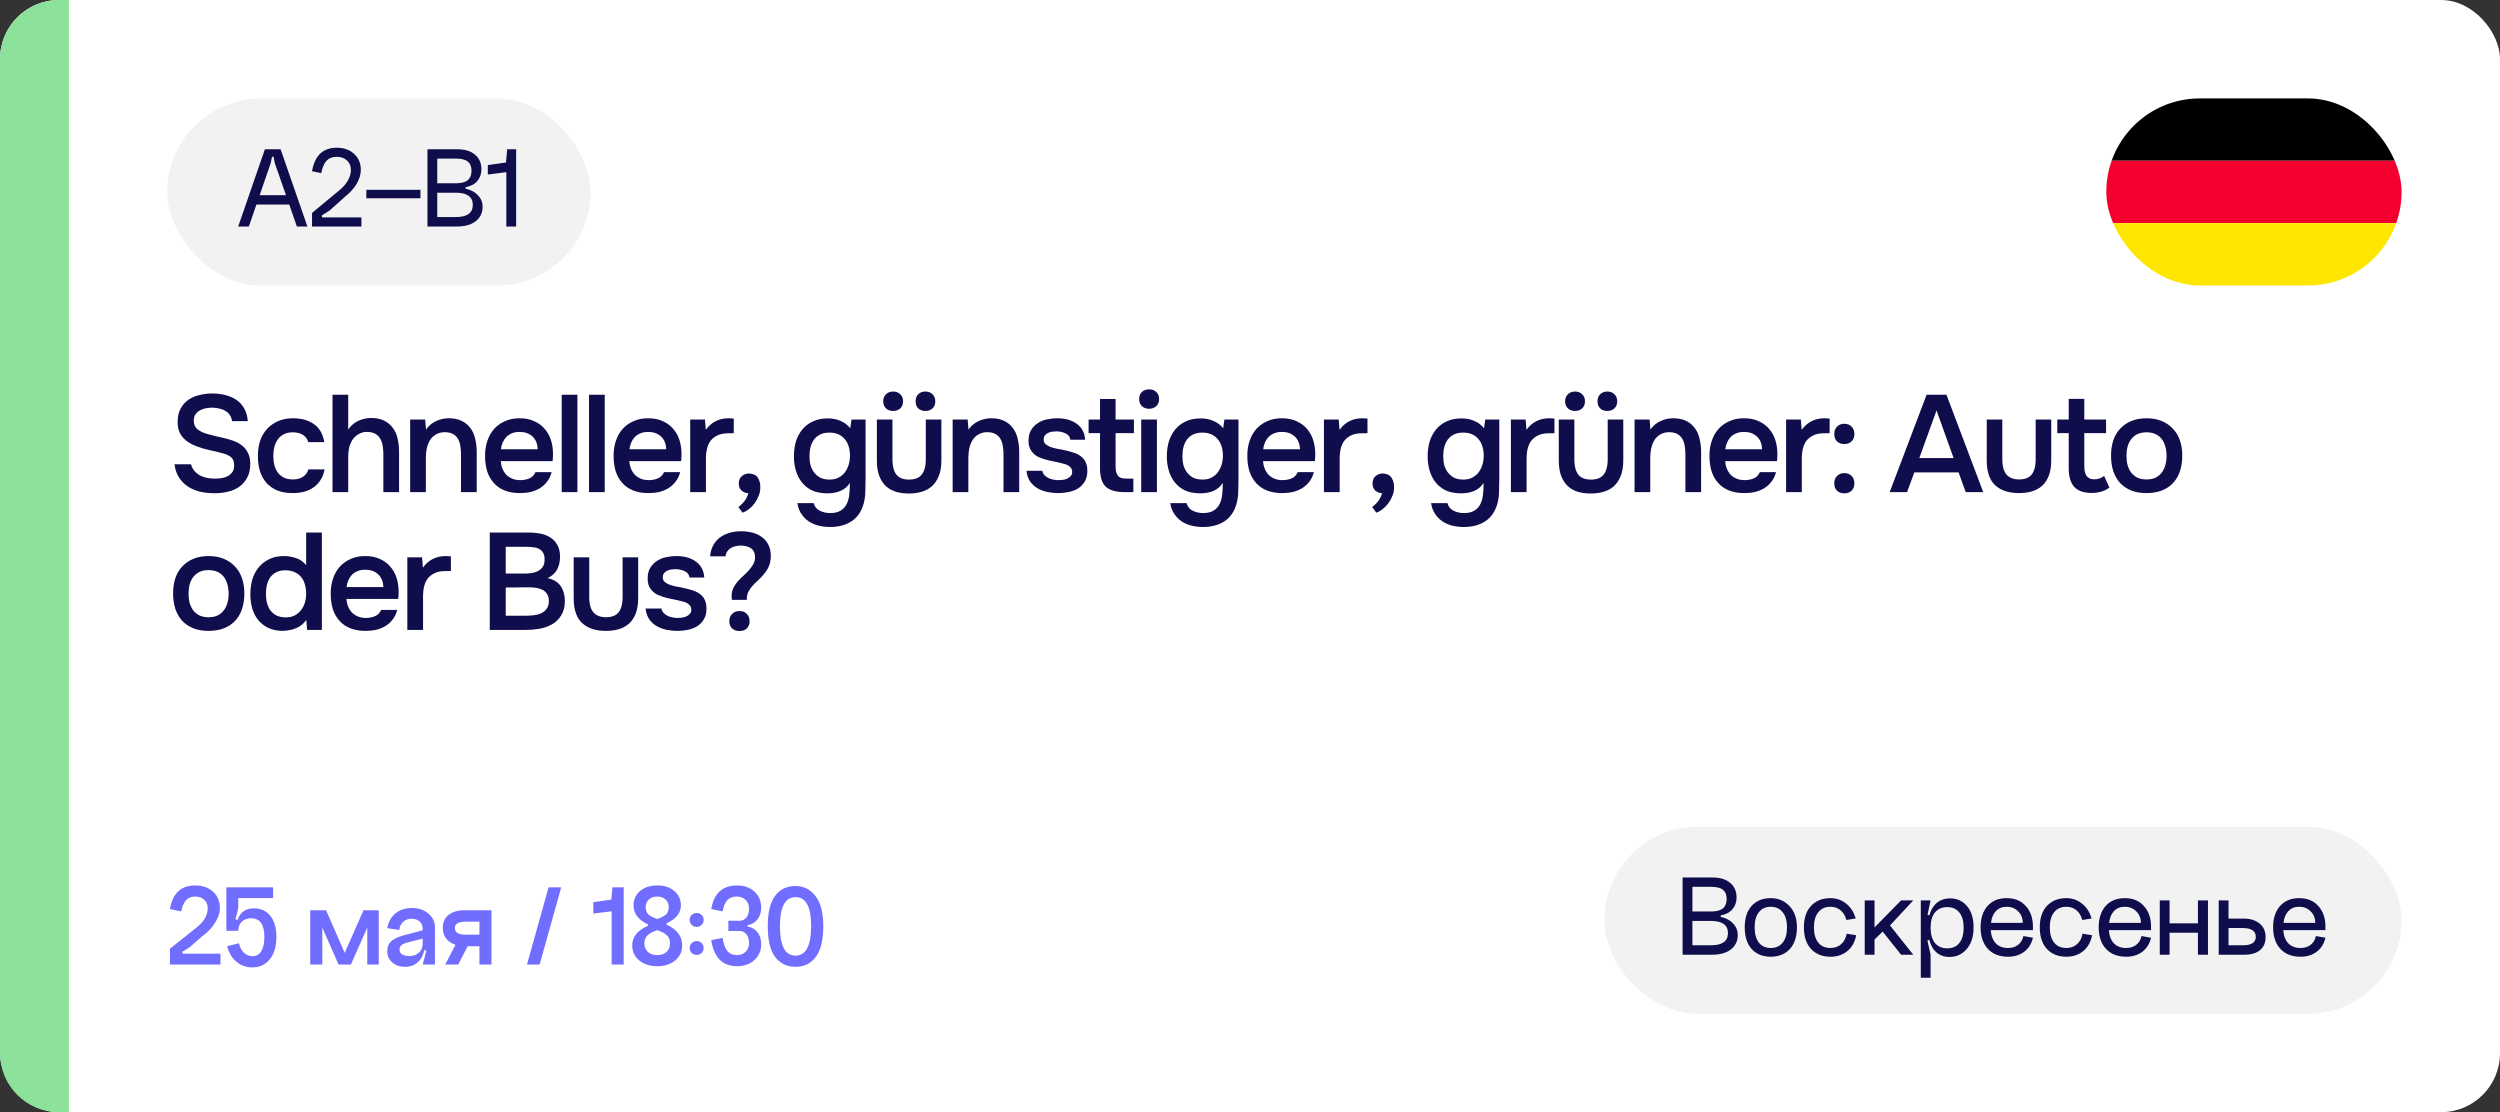
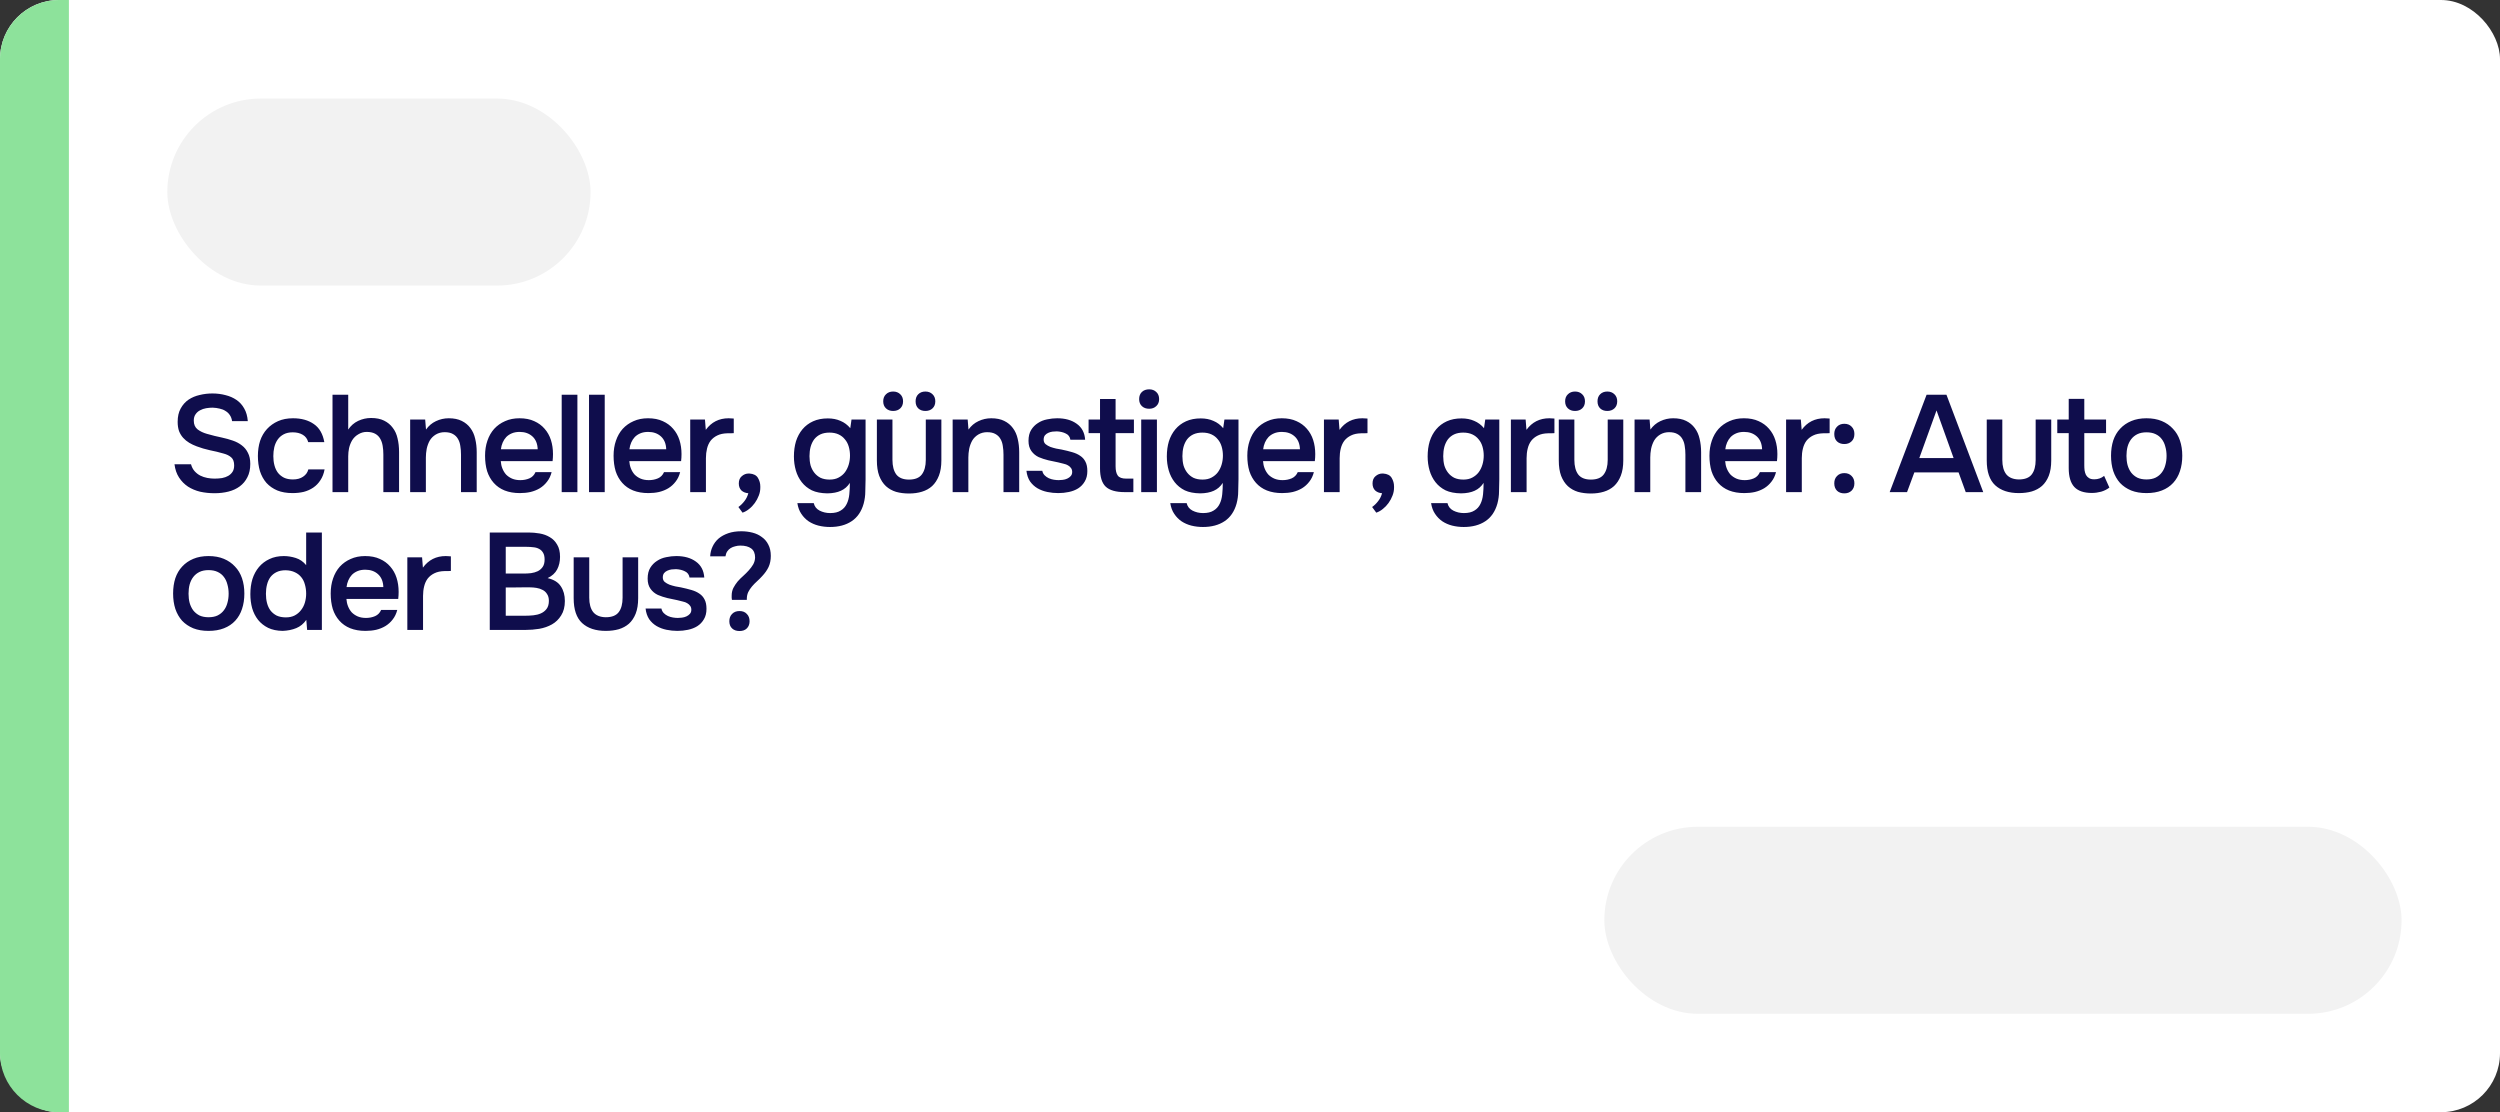
<svg xmlns="http://www.w3.org/2000/svg" width="254" height="113" viewBox="0 0 254 113" fill="none">
  <rect x="0" y="0" width="254" height="113" fill="#333333" stroke="none" />
  <rect width="254" height="113" rx="6" fill="white" />
  <path d="M0 6C0 2.686 2.686 0 6 0H7V113H6C2.686 113 0 110.314 0 107V6Z" fill="#8DE29B" />
  <path d="M21.606 41.418C21.391 41.418 21.172 41.437 20.948 41.474C20.724 41.511 20.519 41.581 20.332 41.684C20.145 41.777 19.991 41.913 19.87 42.09C19.749 42.258 19.688 42.473 19.688 42.734C19.688 43.126 19.819 43.425 20.08 43.63C20.341 43.826 20.654 43.975 21.018 44.078C21.279 44.153 21.541 44.223 21.802 44.288C22.073 44.353 22.32 44.409 22.544 44.456C22.936 44.54 23.305 44.643 23.65 44.764C24.005 44.885 24.313 45.049 24.574 45.254C24.835 45.45 25.041 45.702 25.19 46.01C25.349 46.309 25.428 46.682 25.428 47.13C25.428 47.662 25.33 48.115 25.134 48.488C24.947 48.861 24.691 49.169 24.364 49.412C24.037 49.655 23.655 49.832 23.216 49.944C22.777 50.056 22.306 50.112 21.802 50.112C21.289 50.112 20.799 50.061 20.332 49.958C19.875 49.846 19.464 49.673 19.1 49.44C18.736 49.197 18.433 48.889 18.19 48.516C17.947 48.143 17.793 47.695 17.728 47.172H19.408C19.483 47.452 19.604 47.685 19.772 47.872C19.94 48.059 20.131 48.208 20.346 48.32C20.57 48.432 20.808 48.511 21.06 48.558C21.312 48.605 21.559 48.628 21.802 48.628C22.063 48.628 22.315 48.609 22.558 48.572C22.801 48.525 23.011 48.451 23.188 48.348C23.365 48.245 23.51 48.11 23.622 47.942C23.734 47.774 23.79 47.555 23.79 47.284C23.79 46.911 23.692 46.64 23.496 46.472C23.3 46.295 23.039 46.164 22.712 46.08C22.264 45.949 21.802 45.837 21.326 45.744C20.859 45.641 20.416 45.511 19.996 45.352C19.716 45.249 19.459 45.128 19.226 44.988C18.993 44.848 18.787 44.68 18.61 44.484C18.433 44.288 18.293 44.059 18.19 43.798C18.097 43.527 18.05 43.215 18.05 42.86C18.05 42.319 18.153 41.866 18.358 41.502C18.563 41.129 18.829 40.83 19.156 40.606C19.492 40.382 19.87 40.223 20.29 40.13C20.71 40.027 21.139 39.976 21.578 39.976C22.045 39.976 22.488 40.032 22.908 40.144C23.328 40.247 23.701 40.41 24.028 40.634C24.355 40.858 24.616 41.147 24.812 41.502C25.017 41.857 25.139 42.286 25.176 42.79H23.58C23.543 42.538 23.463 42.328 23.342 42.16C23.23 41.992 23.085 41.857 22.908 41.754C22.74 41.642 22.544 41.563 22.32 41.516C22.096 41.46 21.858 41.427 21.606 41.418ZM29.73 50.098C29.133 50.098 28.614 50.009 28.176 49.832C27.737 49.645 27.369 49.389 27.07 49.062C26.78 48.726 26.561 48.329 26.412 47.872C26.272 47.405 26.202 46.892 26.202 46.332C26.202 45.772 26.276 45.259 26.426 44.792C26.584 44.325 26.818 43.924 27.126 43.588C27.434 43.252 27.807 42.986 28.246 42.79C28.684 42.594 29.193 42.496 29.772 42.496C30.621 42.496 31.326 42.692 31.886 43.084C32.446 43.467 32.8 44.078 32.95 44.918H31.312C31.228 44.591 31.046 44.344 30.766 44.176C30.486 44.008 30.145 43.924 29.744 43.924C29.389 43.924 29.086 43.989 28.834 44.12C28.582 44.251 28.377 44.428 28.218 44.652C28.059 44.876 27.942 45.137 27.868 45.436C27.802 45.725 27.77 46.029 27.77 46.346C27.77 46.673 27.807 46.981 27.882 47.27C27.956 47.559 28.073 47.811 28.232 48.026C28.39 48.231 28.596 48.399 28.848 48.53C29.1 48.651 29.403 48.712 29.758 48.712C30.178 48.712 30.523 48.619 30.794 48.432C31.074 48.245 31.251 47.998 31.326 47.69H32.978C32.903 48.11 32.763 48.474 32.558 48.782C32.362 49.09 32.119 49.342 31.83 49.538C31.541 49.734 31.218 49.879 30.864 49.972C30.509 50.056 30.131 50.098 29.73 50.098ZM33.783 50V40.102H35.379V43.644C35.641 43.252 35.977 42.958 36.387 42.762C36.807 42.566 37.246 42.468 37.703 42.468C38.226 42.468 38.664 42.557 39.019 42.734C39.383 42.911 39.677 43.154 39.901 43.462C40.135 43.761 40.298 44.12 40.391 44.54C40.494 44.96 40.545 45.422 40.545 45.926V50H38.949V46.178C38.949 45.861 38.926 45.567 38.879 45.296C38.833 45.016 38.748 44.773 38.627 44.568C38.506 44.353 38.333 44.185 38.109 44.064C37.885 43.943 37.6 43.882 37.255 43.882C36.956 43.882 36.676 43.961 36.415 44.12C36.154 44.269 35.944 44.47 35.785 44.722C35.636 44.974 35.529 45.245 35.463 45.534C35.407 45.814 35.379 46.089 35.379 46.36V50H33.783ZM41.672 50V42.622H43.198L43.282 43.644C43.553 43.261 43.889 42.977 44.29 42.79C44.701 42.594 45.135 42.496 45.592 42.496C46.115 42.496 46.554 42.585 46.908 42.762C47.272 42.939 47.566 43.182 47.79 43.49C48.024 43.798 48.187 44.162 48.28 44.582C48.383 45.002 48.434 45.459 48.434 45.954V50H46.838V46.192C46.838 45.875 46.815 45.581 46.768 45.31C46.731 45.039 46.652 44.801 46.53 44.596C46.409 44.381 46.236 44.213 46.012 44.092C45.798 43.971 45.518 43.91 45.172 43.91C44.846 43.91 44.547 43.989 44.276 44.148C44.015 44.307 43.81 44.512 43.66 44.764C43.52 45.016 43.418 45.296 43.352 45.604C43.296 45.912 43.268 46.206 43.268 46.486V50H41.672ZM50.878 46.85C50.896 47.121 50.952 47.373 51.046 47.606C51.139 47.839 51.265 48.045 51.424 48.222C51.592 48.39 51.792 48.525 52.026 48.628C52.268 48.731 52.548 48.782 52.866 48.782C53.202 48.782 53.51 48.721 53.79 48.6C54.07 48.479 54.275 48.269 54.406 47.97H56.044C55.95 48.343 55.796 48.665 55.582 48.936C55.376 49.207 55.129 49.431 54.84 49.608C54.56 49.776 54.247 49.902 53.902 49.986C53.566 50.061 53.206 50.098 52.824 50.098C52.236 50.098 51.718 50.009 51.27 49.832C50.831 49.655 50.462 49.398 50.164 49.062C49.865 48.726 49.641 48.329 49.492 47.872C49.352 47.405 49.282 46.883 49.282 46.304C49.282 45.744 49.361 45.235 49.52 44.778C49.678 44.311 49.907 43.91 50.206 43.574C50.514 43.238 50.882 42.977 51.312 42.79C51.741 42.594 52.231 42.496 52.782 42.496C53.36 42.496 53.86 42.594 54.28 42.79C54.7 42.977 55.05 43.233 55.33 43.56C55.619 43.887 55.834 44.269 55.974 44.708C56.114 45.147 56.184 45.623 56.184 46.136C56.184 46.379 56.17 46.617 56.142 46.85H50.878ZM54.63 45.646C54.611 45.086 54.434 44.652 54.098 44.344C53.762 44.036 53.328 43.882 52.796 43.882C52.497 43.882 52.236 43.929 52.012 44.022C51.788 44.115 51.596 44.241 51.438 44.4C51.288 44.559 51.167 44.745 51.074 44.96C50.98 45.175 50.92 45.403 50.892 45.646H54.63ZM57.068 50V40.102H58.664V50H57.068ZM59.844 50V40.102H61.44V50H59.844ZM63.936 46.85C63.955 47.121 64.01 47.373 64.104 47.606C64.197 47.839 64.323 48.045 64.482 48.222C64.65 48.39 64.85 48.525 65.084 48.628C65.326 48.731 65.606 48.782 65.924 48.782C66.26 48.782 66.568 48.721 66.848 48.6C67.128 48.479 67.333 48.269 67.464 47.97H69.102C69.008 48.343 68.855 48.665 68.64 48.936C68.434 49.207 68.187 49.431 67.898 49.608C67.618 49.776 67.305 49.902 66.96 49.986C66.624 50.061 66.264 50.098 65.882 50.098C65.294 50.098 64.776 50.009 64.328 49.832C63.889 49.655 63.52 49.398 63.222 49.062C62.923 48.726 62.699 48.329 62.55 47.872C62.41 47.405 62.34 46.883 62.34 46.304C62.34 45.744 62.419 45.235 62.578 44.778C62.736 44.311 62.965 43.91 63.264 43.574C63.572 43.238 63.941 42.977 64.37 42.79C64.799 42.594 65.289 42.496 65.84 42.496C66.418 42.496 66.918 42.594 67.338 42.79C67.758 42.977 68.108 43.233 68.388 43.56C68.677 43.887 68.892 44.269 69.032 44.708C69.172 45.147 69.242 45.623 69.242 46.136C69.242 46.379 69.228 46.617 69.2 46.85H63.936ZM67.688 45.646C67.669 45.086 67.492 44.652 67.156 44.344C66.82 44.036 66.386 43.882 65.854 43.882C65.555 43.882 65.294 43.929 65.07 44.022C64.846 44.115 64.654 44.241 64.496 44.4C64.347 44.559 64.225 44.745 64.132 44.96C64.038 45.175 63.978 45.403 63.95 45.646H67.688ZM70.126 50V42.622H71.624L71.708 43.672C72.278 42.888 73.052 42.496 74.032 42.496C74.126 42.496 74.214 42.501 74.298 42.51C74.392 42.51 74.476 42.515 74.55 42.524V44.008C74.438 44.008 74.326 44.013 74.214 44.022C74.112 44.022 74.009 44.022 73.906 44.022C73.496 44.031 73.15 44.106 72.87 44.246C72.6 44.377 72.376 44.554 72.198 44.778C72.03 45.002 71.909 45.268 71.834 45.576C71.76 45.875 71.722 46.197 71.722 46.542V50H70.126ZM76.029 50.112C75.749 50.093 75.516 50 75.329 49.832C75.152 49.655 75.063 49.417 75.063 49.118C75.063 48.791 75.166 48.544 75.371 48.376C75.577 48.199 75.805 48.11 76.057 48.11C76.085 48.11 76.113 48.11 76.141 48.11C76.561 48.138 76.851 48.287 77.009 48.558C77.168 48.829 77.247 49.113 77.247 49.412C77.247 49.459 77.247 49.505 77.247 49.552C77.247 49.823 77.196 50.089 77.093 50.35C76.991 50.621 76.855 50.873 76.687 51.106C76.519 51.339 76.328 51.54 76.113 51.708C75.899 51.885 75.675 52.011 75.441 52.086L75.021 51.512C75.245 51.353 75.451 51.153 75.637 50.91C75.824 50.667 75.955 50.401 76.029 50.112ZM87.942 48.698C87.924 49.109 87.914 49.519 87.914 49.93C87.914 50.341 87.858 50.756 87.746 51.176C87.522 51.969 87.116 52.562 86.528 52.954C85.94 53.346 85.208 53.542 84.33 53.542C83.92 53.542 83.528 53.495 83.154 53.402C82.79 53.309 82.459 53.164 82.16 52.968C81.871 52.772 81.624 52.52 81.418 52.212C81.213 51.913 81.078 51.549 81.012 51.12H82.678C82.753 51.456 82.949 51.708 83.266 51.876C83.593 52.044 83.952 52.128 84.344 52.128C84.792 52.128 85.147 52.044 85.408 51.876C85.679 51.717 85.884 51.493 86.024 51.204C86.164 50.924 86.253 50.597 86.29 50.224C86.328 49.86 86.346 49.473 86.346 49.062C86.113 49.426 85.81 49.692 85.436 49.86C85.072 50.028 84.615 50.117 84.064 50.126C83.43 50.117 82.902 50.014 82.482 49.818C82.072 49.613 81.731 49.337 81.46 48.992C81.19 48.647 80.989 48.25 80.858 47.802C80.728 47.354 80.662 46.878 80.662 46.374C80.662 45.814 80.732 45.301 80.872 44.834C81.022 44.367 81.241 43.961 81.53 43.616C81.82 43.271 82.179 43 82.608 42.804C83.038 42.608 83.537 42.51 84.106 42.51C84.592 42.51 85.021 42.594 85.394 42.762C85.777 42.921 86.108 43.168 86.388 43.504L86.514 42.622H87.942V48.698ZM84.274 43.952C83.92 43.952 83.612 44.013 83.35 44.134C83.098 44.255 82.888 44.423 82.72 44.638C82.562 44.853 82.44 45.109 82.356 45.408C82.282 45.697 82.244 46.01 82.244 46.346C82.244 46.682 82.282 46.995 82.356 47.284C82.44 47.564 82.566 47.811 82.734 48.026C82.902 48.241 83.112 48.413 83.364 48.544C83.626 48.665 83.934 48.726 84.288 48.726C84.652 48.726 84.96 48.656 85.212 48.516C85.474 48.376 85.688 48.194 85.856 47.97C86.024 47.737 86.15 47.475 86.234 47.186C86.318 46.897 86.36 46.598 86.36 46.29C86.36 45.973 86.318 45.669 86.234 45.38C86.15 45.091 86.02 44.843 85.842 44.638C85.674 44.423 85.46 44.255 85.198 44.134C84.937 44.013 84.629 43.952 84.274 43.952ZM90.743 39.78C91.041 39.78 91.284 39.873 91.471 40.06C91.657 40.237 91.751 40.475 91.751 40.774C91.751 41.073 91.657 41.311 91.471 41.488C91.284 41.665 91.041 41.754 90.743 41.754C90.444 41.754 90.201 41.665 90.015 41.488C89.828 41.311 89.735 41.073 89.735 40.774C89.735 40.475 89.828 40.237 90.015 40.06C90.201 39.873 90.444 39.78 90.743 39.78ZM94.019 39.78C94.317 39.78 94.56 39.873 94.747 40.06C94.933 40.237 95.027 40.475 95.027 40.774C95.027 41.073 94.933 41.311 94.747 41.488C94.56 41.665 94.317 41.754 94.019 41.754C93.72 41.754 93.477 41.665 93.291 41.488C93.113 41.311 93.025 41.073 93.025 40.774C93.025 40.475 93.113 40.237 93.291 40.06C93.477 39.873 93.72 39.78 94.019 39.78ZM92.353 48.726C92.959 48.726 93.393 48.553 93.655 48.208C93.925 47.853 94.061 47.359 94.061 46.724V42.622H95.643V46.78C95.643 47.387 95.559 47.905 95.391 48.334C95.223 48.763 94.994 49.113 94.705 49.384C94.415 49.645 94.07 49.837 93.669 49.958C93.277 50.079 92.838 50.14 92.353 50.14C91.877 50.14 91.438 50.084 91.037 49.972C90.645 49.851 90.304 49.659 90.015 49.398C89.725 49.127 89.497 48.777 89.329 48.348C89.17 47.919 89.091 47.396 89.091 46.78V42.622H90.673V46.724C90.673 47.359 90.803 47.853 91.065 48.208C91.335 48.553 91.765 48.726 92.353 48.726ZM96.789 50V42.622H98.315L98.399 43.644C98.67 43.261 99.006 42.977 99.407 42.79C99.818 42.594 100.252 42.496 100.709 42.496C101.232 42.496 101.671 42.585 102.025 42.762C102.389 42.939 102.683 43.182 102.907 43.49C103.141 43.798 103.304 44.162 103.397 44.582C103.5 45.002 103.551 45.459 103.551 45.954V50H101.955V46.192C101.955 45.875 101.932 45.581 101.885 45.31C101.848 45.039 101.769 44.801 101.647 44.596C101.526 44.381 101.353 44.213 101.129 44.092C100.915 43.971 100.635 43.91 100.289 43.91C99.963 43.91 99.664 43.989 99.393 44.148C99.132 44.307 98.927 44.512 98.777 44.764C98.637 45.016 98.534 45.296 98.469 45.604C98.413 45.912 98.385 46.206 98.385 46.486V50H96.789ZM107.38 43.826C107.24 43.826 107.091 43.835 106.932 43.854C106.783 43.873 106.638 43.915 106.498 43.98C106.368 44.036 106.256 44.12 106.162 44.232C106.078 44.344 106.036 44.489 106.036 44.666C106.036 44.862 106.102 45.016 106.232 45.128C106.372 45.24 106.536 45.333 106.722 45.408C106.909 45.473 107.105 45.529 107.31 45.576C107.525 45.613 107.707 45.646 107.856 45.674C108.258 45.758 108.617 45.847 108.934 45.94C109.261 46.033 109.536 46.159 109.76 46.318C109.984 46.467 110.157 46.663 110.278 46.906C110.409 47.149 110.474 47.466 110.474 47.858C110.474 48.278 110.386 48.633 110.208 48.922C110.04 49.211 109.816 49.445 109.536 49.622C109.266 49.79 108.953 49.911 108.598 49.986C108.253 50.061 107.894 50.098 107.52 50.098C107.147 50.098 106.778 50.061 106.414 49.986C106.05 49.911 105.714 49.785 105.406 49.608C105.108 49.431 104.856 49.197 104.65 48.908C104.454 48.609 104.333 48.25 104.286 47.83H105.896C105.934 48.017 106.013 48.171 106.134 48.292C106.256 48.413 106.396 48.511 106.554 48.586C106.722 48.661 106.895 48.712 107.072 48.74C107.25 48.768 107.413 48.782 107.562 48.782C107.674 48.782 107.81 48.773 107.968 48.754C108.136 48.735 108.29 48.693 108.43 48.628C108.57 48.563 108.687 48.479 108.78 48.376C108.883 48.264 108.934 48.124 108.934 47.956C108.934 47.797 108.897 47.667 108.822 47.564C108.748 47.452 108.645 47.359 108.514 47.284C108.393 47.209 108.244 47.153 108.066 47.116C107.889 47.069 107.702 47.023 107.506 46.976C107.198 46.92 106.867 46.85 106.512 46.766C106.167 46.682 105.84 46.575 105.532 46.444C105.234 46.304 104.986 46.099 104.79 45.828C104.594 45.557 104.496 45.212 104.496 44.792C104.496 44.344 104.585 43.975 104.762 43.686C104.94 43.397 105.168 43.163 105.448 42.986C105.728 42.799 106.041 42.673 106.386 42.608C106.732 42.533 107.072 42.496 107.408 42.496C108.22 42.496 108.883 42.683 109.396 43.056C109.919 43.429 110.204 43.971 110.25 44.68H108.752C108.706 44.381 108.552 44.171 108.29 44.05C108.038 43.919 107.735 43.845 107.38 43.826ZM113.344 42.622H115.206V44.008H113.344V47.382C113.344 47.802 113.419 48.115 113.568 48.32C113.717 48.525 114.002 48.628 114.422 48.628H115.15V50H114.282C113.377 50 112.728 49.813 112.336 49.44C111.953 49.067 111.762 48.455 111.762 47.606V44.008H110.6V42.622H111.762V40.536H113.344V42.622ZM116.759 39.556C117.049 39.556 117.287 39.645 117.473 39.822C117.669 39.999 117.767 40.242 117.767 40.55C117.767 40.849 117.669 41.087 117.473 41.264C117.287 41.441 117.049 41.53 116.759 41.53C116.451 41.53 116.204 41.441 116.017 41.264C115.831 41.087 115.737 40.849 115.737 40.55C115.737 40.242 115.831 39.999 116.017 39.822C116.204 39.645 116.451 39.556 116.759 39.556ZM115.947 50V42.622H117.543V50H115.947ZM125.83 48.698C125.812 49.109 125.802 49.519 125.802 49.93C125.802 50.341 125.746 50.756 125.634 51.176C125.41 51.969 125.004 52.562 124.416 52.954C123.828 53.346 123.096 53.542 122.218 53.542C121.808 53.542 121.416 53.495 121.042 53.402C120.678 53.309 120.347 53.164 120.048 52.968C119.759 52.772 119.512 52.52 119.306 52.212C119.101 51.913 118.966 51.549 118.9 51.12H120.566C120.641 51.456 120.837 51.708 121.154 51.876C121.481 52.044 121.84 52.128 122.232 52.128C122.68 52.128 123.035 52.044 123.296 51.876C123.567 51.717 123.772 51.493 123.912 51.204C124.052 50.924 124.141 50.597 124.178 50.224C124.216 49.86 124.234 49.473 124.234 49.062C124.001 49.426 123.698 49.692 123.324 49.86C122.96 50.028 122.503 50.117 121.952 50.126C121.318 50.117 120.79 50.014 120.37 49.818C119.96 49.613 119.619 49.337 119.348 48.992C119.078 48.647 118.877 48.25 118.746 47.802C118.616 47.354 118.55 46.878 118.55 46.374C118.55 45.814 118.62 45.301 118.76 44.834C118.91 44.367 119.129 43.961 119.418 43.616C119.708 43.271 120.067 43 120.496 42.804C120.926 42.608 121.425 42.51 121.994 42.51C122.48 42.51 122.909 42.594 123.282 42.762C123.665 42.921 123.996 43.168 124.276 43.504L124.402 42.622H125.83V48.698ZM122.162 43.952C121.808 43.952 121.5 44.013 121.238 44.134C120.986 44.255 120.776 44.423 120.608 44.638C120.45 44.853 120.328 45.109 120.244 45.408C120.17 45.697 120.132 46.01 120.132 46.346C120.132 46.682 120.17 46.995 120.244 47.284C120.328 47.564 120.454 47.811 120.622 48.026C120.79 48.241 121 48.413 121.252 48.544C121.514 48.665 121.822 48.726 122.176 48.726C122.54 48.726 122.848 48.656 123.1 48.516C123.362 48.376 123.576 48.194 123.744 47.97C123.912 47.737 124.038 47.475 124.122 47.186C124.206 46.897 124.248 46.598 124.248 46.29C124.248 45.973 124.206 45.669 124.122 45.38C124.038 45.091 123.908 44.843 123.73 44.638C123.562 44.423 123.348 44.255 123.086 44.134C122.825 44.013 122.517 43.952 122.162 43.952ZM128.323 46.85C128.341 47.121 128.397 47.373 128.491 47.606C128.584 47.839 128.71 48.045 128.869 48.222C129.037 48.39 129.237 48.525 129.471 48.628C129.713 48.731 129.993 48.782 130.311 48.782C130.647 48.782 130.955 48.721 131.235 48.6C131.515 48.479 131.72 48.269 131.851 47.97H133.489C133.395 48.343 133.241 48.665 133.027 48.936C132.821 49.207 132.574 49.431 132.285 49.608C132.005 49.776 131.692 49.902 131.347 49.986C131.011 50.061 130.651 50.098 130.269 50.098C129.681 50.098 129.163 50.009 128.715 49.832C128.276 49.655 127.907 49.398 127.609 49.062C127.31 48.726 127.086 48.329 126.937 47.872C126.797 47.405 126.727 46.883 126.727 46.304C126.727 45.744 126.806 45.235 126.965 44.778C127.123 44.311 127.352 43.91 127.651 43.574C127.959 43.238 128.327 42.977 128.757 42.79C129.186 42.594 129.676 42.496 130.227 42.496C130.805 42.496 131.305 42.594 131.725 42.79C132.145 42.977 132.495 43.233 132.775 43.56C133.064 43.887 133.279 44.269 133.419 44.708C133.559 45.147 133.629 45.623 133.629 46.136C133.629 46.379 133.615 46.617 133.587 46.85H128.323ZM132.075 45.646C132.056 45.086 131.879 44.652 131.543 44.344C131.207 44.036 130.773 43.882 130.241 43.882C129.942 43.882 129.681 43.929 129.457 44.022C129.233 44.115 129.041 44.241 128.883 44.4C128.733 44.559 128.612 44.745 128.519 44.96C128.425 45.175 128.365 45.403 128.337 45.646H132.075ZM134.513 50V42.622H136.011L136.095 43.672C136.664 42.888 137.439 42.496 138.419 42.496C138.512 42.496 138.601 42.501 138.685 42.51C138.778 42.51 138.862 42.515 138.937 42.524V44.008C138.825 44.008 138.713 44.013 138.601 44.022C138.498 44.022 138.396 44.022 138.293 44.022C137.882 44.031 137.537 44.106 137.257 44.246C136.986 44.377 136.762 44.554 136.585 44.778C136.417 45.002 136.296 45.268 136.221 45.576C136.146 45.875 136.109 46.197 136.109 46.542V50H134.513ZM140.416 50.112C140.136 50.093 139.903 50 139.716 49.832C139.539 49.655 139.45 49.417 139.45 49.118C139.45 48.791 139.553 48.544 139.758 48.376C139.964 48.199 140.192 48.11 140.444 48.11C140.472 48.11 140.5 48.11 140.528 48.11C140.948 48.138 141.238 48.287 141.396 48.558C141.555 48.829 141.634 49.113 141.634 49.412C141.634 49.459 141.634 49.505 141.634 49.552C141.634 49.823 141.583 50.089 141.48 50.35C141.378 50.621 141.242 50.873 141.074 51.106C140.906 51.339 140.715 51.54 140.5 51.708C140.286 51.885 140.062 52.011 139.828 52.086L139.408 51.512C139.632 51.353 139.838 51.153 140.024 50.91C140.211 50.667 140.342 50.401 140.416 50.112ZM152.329 48.698C152.311 49.109 152.301 49.519 152.301 49.93C152.301 50.341 152.245 50.756 152.133 51.176C151.909 51.969 151.503 52.562 150.915 52.954C150.327 53.346 149.595 53.542 148.717 53.542C148.307 53.542 147.915 53.495 147.541 53.402C147.177 53.309 146.846 53.164 146.547 52.968C146.258 52.772 146.011 52.52 145.805 52.212C145.6 51.913 145.465 51.549 145.399 51.12H147.065C147.14 51.456 147.336 51.708 147.653 51.876C147.98 52.044 148.339 52.128 148.731 52.128C149.179 52.128 149.534 52.044 149.795 51.876C150.066 51.717 150.271 51.493 150.411 51.204C150.551 50.924 150.64 50.597 150.677 50.224C150.715 49.86 150.733 49.473 150.733 49.062C150.5 49.426 150.197 49.692 149.823 49.86C149.459 50.028 149.002 50.117 148.451 50.126C147.817 50.117 147.289 50.014 146.869 49.818C146.459 49.613 146.118 49.337 145.847 48.992C145.577 48.647 145.376 48.25 145.245 47.802C145.115 47.354 145.049 46.878 145.049 46.374C145.049 45.814 145.119 45.301 145.259 44.834C145.409 44.367 145.628 43.961 145.917 43.616C146.207 43.271 146.566 43 146.995 42.804C147.425 42.608 147.924 42.51 148.493 42.51C148.979 42.51 149.408 42.594 149.781 42.762C150.164 42.921 150.495 43.168 150.775 43.504L150.901 42.622H152.329V48.698ZM148.661 43.952C148.307 43.952 147.999 44.013 147.737 44.134C147.485 44.255 147.275 44.423 147.107 44.638C146.949 44.853 146.827 45.109 146.743 45.408C146.669 45.697 146.631 46.01 146.631 46.346C146.631 46.682 146.669 46.995 146.743 47.284C146.827 47.564 146.953 47.811 147.121 48.026C147.289 48.241 147.499 48.413 147.751 48.544C148.013 48.665 148.321 48.726 148.675 48.726C149.039 48.726 149.347 48.656 149.599 48.516C149.861 48.376 150.075 48.194 150.243 47.97C150.411 47.737 150.537 47.475 150.621 47.186C150.705 46.897 150.747 46.598 150.747 46.29C150.747 45.973 150.705 45.669 150.621 45.38C150.537 45.091 150.407 44.843 150.229 44.638C150.061 44.423 149.847 44.255 149.585 44.134C149.324 44.013 149.016 43.952 148.661 43.952ZM153.506 50V42.622H155.004L155.088 43.672C155.657 42.888 156.432 42.496 157.412 42.496C157.505 42.496 157.594 42.501 157.678 42.51C157.771 42.51 157.855 42.515 157.93 42.524V44.008C157.818 44.008 157.706 44.013 157.594 44.022C157.491 44.022 157.388 44.022 157.286 44.022C156.875 44.031 156.53 44.106 156.25 44.246C155.979 44.377 155.755 44.554 155.578 44.778C155.41 45.002 155.288 45.268 155.214 45.576C155.139 45.875 155.102 46.197 155.102 46.542V50H153.506ZM160.025 39.78C160.323 39.78 160.566 39.873 160.753 40.06C160.939 40.237 161.033 40.475 161.033 40.774C161.033 41.073 160.939 41.311 160.753 41.488C160.566 41.665 160.323 41.754 160.025 41.754C159.726 41.754 159.483 41.665 159.297 41.488C159.11 41.311 159.017 41.073 159.017 40.774C159.017 40.475 159.11 40.237 159.297 40.06C159.483 39.873 159.726 39.78 160.025 39.78ZM163.301 39.78C163.599 39.78 163.842 39.873 164.029 40.06C164.215 40.237 164.309 40.475 164.309 40.774C164.309 41.073 164.215 41.311 164.029 41.488C163.842 41.665 163.599 41.754 163.301 41.754C163.002 41.754 162.759 41.665 162.573 41.488C162.395 41.311 162.307 41.073 162.307 40.774C162.307 40.475 162.395 40.237 162.573 40.06C162.759 39.873 163.002 39.78 163.301 39.78ZM161.635 48.726C162.241 48.726 162.675 48.553 162.937 48.208C163.207 47.853 163.343 47.359 163.343 46.724V42.622H164.925V46.78C164.925 47.387 164.841 47.905 164.673 48.334C164.505 48.763 164.276 49.113 163.987 49.384C163.697 49.645 163.352 49.837 162.951 49.958C162.559 50.079 162.12 50.14 161.635 50.14C161.159 50.14 160.72 50.084 160.319 49.972C159.927 49.851 159.586 49.659 159.297 49.398C159.007 49.127 158.779 48.777 158.611 48.348C158.452 47.919 158.373 47.396 158.373 46.78V42.622H159.955V46.724C159.955 47.359 160.085 47.853 160.347 48.208C160.617 48.553 161.047 48.726 161.635 48.726ZM166.071 50V42.622H167.597L167.681 43.644C167.952 43.261 168.288 42.977 168.689 42.79C169.1 42.594 169.534 42.496 169.991 42.496C170.514 42.496 170.952 42.585 171.307 42.762C171.671 42.939 171.965 43.182 172.189 43.49C172.422 43.798 172.586 44.162 172.679 44.582C172.782 45.002 172.833 45.459 172.833 45.954V50H171.237V46.192C171.237 45.875 171.214 45.581 171.167 45.31C171.13 45.039 171.05 44.801 170.929 44.596C170.808 44.381 170.635 44.213 170.411 44.092C170.196 43.971 169.916 43.91 169.571 43.91C169.244 43.91 168.946 43.989 168.675 44.148C168.414 44.307 168.208 44.512 168.059 44.764C167.919 45.016 167.816 45.296 167.751 45.604C167.695 45.912 167.667 46.206 167.667 46.486V50H166.071ZM175.276 46.85C175.295 47.121 175.351 47.373 175.444 47.606C175.538 47.839 175.664 48.045 175.822 48.222C175.99 48.39 176.191 48.525 176.424 48.628C176.667 48.731 176.947 48.782 177.264 48.782C177.6 48.782 177.908 48.721 178.188 48.6C178.468 48.479 178.674 48.269 178.804 47.97H180.442C180.349 48.343 180.195 48.665 179.98 48.936C179.775 49.207 179.528 49.431 179.238 49.608C178.958 49.776 178.646 49.902 178.3 49.986C177.964 50.061 177.605 50.098 177.222 50.098C176.634 50.098 176.116 50.009 175.668 49.832C175.23 49.655 174.861 49.398 174.562 49.062C174.264 48.726 174.04 48.329 173.89 47.872C173.75 47.405 173.68 46.883 173.68 46.304C173.68 45.744 173.76 45.235 173.918 44.778C174.077 44.311 174.306 43.91 174.604 43.574C174.912 43.238 175.281 42.977 175.71 42.79C176.14 42.594 176.63 42.496 177.18 42.496C177.759 42.496 178.258 42.594 178.678 42.79C179.098 42.977 179.448 43.233 179.728 43.56C180.018 43.887 180.232 44.269 180.372 44.708C180.512 45.147 180.582 45.623 180.582 46.136C180.582 46.379 180.568 46.617 180.54 46.85H175.276ZM179.028 45.646C179.01 45.086 178.832 44.652 178.496 44.344C178.16 44.036 177.726 43.882 177.194 43.882C176.896 43.882 176.634 43.929 176.41 44.022C176.186 44.115 175.995 44.241 175.836 44.4C175.687 44.559 175.566 44.745 175.472 44.96C175.379 45.175 175.318 45.403 175.29 45.646H179.028ZM181.467 50V42.622H182.965L183.049 43.672C183.618 42.888 184.393 42.496 185.373 42.496C185.466 42.496 185.555 42.501 185.639 42.51C185.732 42.51 185.816 42.515 185.891 42.524V44.008C185.779 44.008 185.667 44.013 185.555 44.022C185.452 44.022 185.349 44.022 185.247 44.022C184.836 44.031 184.491 44.106 184.211 44.246C183.94 44.377 183.716 44.554 183.539 44.778C183.371 45.002 183.249 45.268 183.175 45.576C183.1 45.875 183.063 46.197 183.063 46.542V50H181.467ZM187.384 43.056C187.692 43.056 187.939 43.154 188.126 43.35C188.313 43.537 188.406 43.784 188.406 44.092C188.406 44.419 188.308 44.671 188.112 44.848C187.925 45.025 187.683 45.114 187.384 45.114C187.076 45.114 186.829 45.025 186.642 44.848C186.455 44.671 186.362 44.419 186.362 44.092C186.362 43.784 186.455 43.537 186.642 43.35C186.829 43.154 187.076 43.056 187.384 43.056ZM187.384 48.068C187.692 48.068 187.939 48.166 188.126 48.362C188.313 48.549 188.406 48.796 188.406 49.104C188.406 49.421 188.308 49.673 188.112 49.86C187.925 50.037 187.683 50.126 187.384 50.126C187.076 50.126 186.829 50.037 186.642 49.86C186.455 49.673 186.362 49.421 186.362 49.104C186.362 48.796 186.455 48.549 186.642 48.362C186.829 48.166 187.076 48.068 187.384 48.068ZM199.719 50L198.991 47.998H194.497L193.755 50H191.991L195.743 40.102H197.759L201.497 50H199.719ZM198.487 46.542L196.751 41.698L195.001 46.542H198.487ZM205.115 48.712C205.731 48.712 206.17 48.539 206.431 48.194C206.692 47.849 206.823 47.359 206.823 46.724V42.622H208.405V46.78C208.405 47.396 208.321 47.919 208.153 48.348C207.985 48.768 207.756 49.109 207.467 49.37C207.178 49.622 206.832 49.809 206.431 49.93C206.039 50.042 205.6 50.098 205.115 50.098C204.088 50.098 203.286 49.832 202.707 49.3C202.138 48.768 201.853 47.928 201.853 46.78V42.622H203.435V46.724C203.435 47.359 203.57 47.849 203.841 48.194C204.121 48.53 204.546 48.703 205.115 48.712ZM211.764 42.622H213.976V44.008H211.764V47.256C211.764 47.443 211.773 47.62 211.792 47.788C211.82 47.956 211.866 48.11 211.932 48.25C212.006 48.381 212.109 48.488 212.24 48.572C212.37 48.656 212.548 48.698 212.772 48.698C213.164 48.698 213.5 48.581 213.78 48.348L214.312 49.538C214.069 49.725 213.789 49.865 213.472 49.958C213.154 50.042 212.842 50.084 212.534 50.084C211.731 50.084 211.138 49.883 210.756 49.482C210.373 49.071 210.182 48.432 210.182 47.564V44.008H209.02V42.622H210.182V40.522H211.764V42.622ZM218.079 42.496C218.667 42.496 219.185 42.589 219.633 42.776C220.081 42.963 220.459 43.224 220.767 43.56C221.084 43.887 221.322 44.283 221.481 44.75C221.64 45.217 221.719 45.735 221.719 46.304C221.719 46.883 221.64 47.405 221.481 47.872C221.332 48.329 221.103 48.726 220.795 49.062C220.487 49.398 220.104 49.655 219.647 49.832C219.199 50.009 218.676 50.098 218.079 50.098C217.491 50.098 216.973 50.009 216.525 49.832C216.077 49.645 215.699 49.389 215.391 49.062C215.092 48.726 214.864 48.325 214.705 47.858C214.556 47.391 214.481 46.873 214.481 46.304C214.481 45.735 214.556 45.217 214.705 44.75C214.864 44.283 215.097 43.887 215.405 43.56C215.713 43.224 216.091 42.963 216.539 42.776C216.987 42.589 217.5 42.496 218.079 42.496ZM218.079 48.712C218.443 48.712 218.751 48.651 219.003 48.53C219.264 48.399 219.474 48.227 219.633 48.012C219.801 47.797 219.922 47.545 219.997 47.256C220.081 46.967 220.123 46.654 220.123 46.318C220.123 45.982 220.081 45.669 219.997 45.38C219.922 45.081 219.801 44.825 219.633 44.61C219.474 44.395 219.264 44.227 219.003 44.106C218.751 43.985 218.443 43.924 218.079 43.924C217.724 43.924 217.421 43.985 217.169 44.106C216.917 44.227 216.707 44.395 216.539 44.61C216.371 44.825 216.245 45.081 216.161 45.38C216.086 45.669 216.049 45.982 216.049 46.318C216.049 46.654 216.086 46.967 216.161 47.256C216.245 47.545 216.366 47.797 216.525 48.012C216.693 48.227 216.903 48.399 217.155 48.53C217.416 48.651 217.724 48.712 218.079 48.712ZM21.186 56.496C21.774 56.496 22.292 56.589 22.74 56.776C23.188 56.963 23.566 57.224 23.874 57.56C24.191 57.887 24.429 58.283 24.588 58.75C24.747 59.217 24.826 59.735 24.826 60.304C24.826 60.883 24.747 61.405 24.588 61.872C24.439 62.329 24.21 62.726 23.902 63.062C23.594 63.398 23.211 63.655 22.754 63.832C22.306 64.009 21.783 64.098 21.186 64.098C20.598 64.098 20.08 64.009 19.632 63.832C19.184 63.645 18.806 63.389 18.498 63.062C18.199 62.726 17.971 62.325 17.812 61.858C17.663 61.391 17.588 60.873 17.588 60.304C17.588 59.735 17.663 59.217 17.812 58.75C17.971 58.283 18.204 57.887 18.512 57.56C18.82 57.224 19.198 56.963 19.646 56.776C20.094 56.589 20.607 56.496 21.186 56.496ZM21.186 62.712C21.55 62.712 21.858 62.651 22.11 62.53C22.371 62.399 22.581 62.227 22.74 62.012C22.908 61.797 23.029 61.545 23.104 61.256C23.188 60.967 23.23 60.654 23.23 60.318C23.23 59.982 23.188 59.669 23.104 59.38C23.029 59.081 22.908 58.825 22.74 58.61C22.581 58.395 22.371 58.227 22.11 58.106C21.858 57.985 21.55 57.924 21.186 57.924C20.831 57.924 20.528 57.985 20.276 58.106C20.024 58.227 19.814 58.395 19.646 58.61C19.478 58.825 19.352 59.081 19.268 59.38C19.193 59.669 19.156 59.982 19.156 60.318C19.156 60.654 19.193 60.967 19.268 61.256C19.352 61.545 19.473 61.797 19.632 62.012C19.8 62.227 20.01 62.399 20.262 62.53C20.523 62.651 20.831 62.712 21.186 62.712ZM32.702 64H31.204L31.12 62.978C30.849 63.37 30.509 63.65 30.098 63.818C29.688 63.986 29.226 64.079 28.712 64.098C28.143 64.089 27.653 63.986 27.242 63.79C26.831 63.585 26.491 63.314 26.22 62.978C25.95 62.633 25.749 62.236 25.618 61.788C25.497 61.34 25.436 60.864 25.436 60.36C25.436 59.809 25.506 59.301 25.646 58.834C25.796 58.367 26.015 57.961 26.304 57.616C26.593 57.271 26.948 57 27.368 56.804C27.788 56.599 28.278 56.496 28.838 56.496C29.239 56.496 29.645 56.561 30.056 56.692C30.467 56.823 30.817 57.065 31.106 57.42V54.102H32.702V64ZM29.02 57.938C28.666 57.938 28.362 57.999 28.11 58.12C27.858 58.241 27.648 58.409 27.48 58.624C27.322 58.839 27.205 59.095 27.13 59.394C27.055 59.683 27.018 59.996 27.018 60.332C27.018 60.668 27.055 60.981 27.13 61.27C27.205 61.559 27.322 61.811 27.48 62.026C27.648 62.241 27.858 62.413 28.11 62.544C28.372 62.665 28.684 62.726 29.048 62.726C29.393 62.726 29.692 62.661 29.944 62.53C30.206 62.39 30.42 62.208 30.588 61.984C30.765 61.76 30.896 61.503 30.98 61.214C31.064 60.925 31.106 60.626 31.106 60.318C31.106 59.991 31.064 59.683 30.98 59.394C30.905 59.105 30.784 58.857 30.616 58.652C30.448 58.437 30.233 58.269 29.972 58.148C29.711 58.017 29.393 57.947 29.02 57.938ZM35.195 60.85C35.214 61.121 35.27 61.373 35.363 61.606C35.456 61.839 35.582 62.045 35.741 62.222C35.909 62.39 36.109 62.525 36.343 62.628C36.586 62.731 36.865 62.782 37.183 62.782C37.519 62.782 37.827 62.721 38.107 62.6C38.387 62.479 38.592 62.269 38.723 61.97H40.361C40.267 62.343 40.114 62.665 39.899 62.936C39.694 63.207 39.446 63.431 39.157 63.608C38.877 63.776 38.564 63.902 38.219 63.986C37.883 64.061 37.523 64.098 37.141 64.098C36.553 64.098 36.035 64.009 35.587 63.832C35.148 63.655 34.779 63.398 34.481 63.062C34.182 62.726 33.958 62.329 33.809 61.872C33.669 61.405 33.599 60.883 33.599 60.304C33.599 59.744 33.678 59.235 33.837 58.778C33.995 58.311 34.224 57.91 34.523 57.574C34.831 57.238 35.2 56.977 35.629 56.79C36.058 56.594 36.548 56.496 37.099 56.496C37.678 56.496 38.177 56.594 38.597 56.79C39.017 56.977 39.367 57.233 39.647 57.56C39.936 57.887 40.151 58.269 40.291 58.708C40.431 59.147 40.501 59.623 40.501 60.136C40.501 60.379 40.487 60.617 40.459 60.85H35.195ZM38.947 59.646C38.928 59.086 38.751 58.652 38.415 58.344C38.079 58.036 37.645 57.882 37.113 57.882C36.814 57.882 36.553 57.929 36.329 58.022C36.105 58.115 35.913 58.241 35.755 58.4C35.605 58.559 35.484 58.745 35.391 58.96C35.297 59.175 35.237 59.403 35.209 59.646H38.947ZM41.385 64V56.622H42.883L42.967 57.672C43.537 56.888 44.311 56.496 45.291 56.496C45.385 56.496 45.473 56.501 45.557 56.51C45.651 56.51 45.735 56.515 45.809 56.524V58.008C45.697 58.008 45.585 58.013 45.473 58.022C45.371 58.022 45.268 58.022 45.165 58.022C44.755 58.031 44.409 58.106 44.129 58.246C43.859 58.377 43.635 58.554 43.457 58.778C43.289 59.002 43.168 59.268 43.093 59.576C43.019 59.875 42.981 60.197 42.981 60.542V64H41.385ZM49.76 54.102H53.694C54.067 54.102 54.445 54.135 54.828 54.2C55.21 54.265 55.556 54.391 55.864 54.578C56.172 54.755 56.419 55.007 56.606 55.334C56.802 55.651 56.9 56.067 56.9 56.58C56.9 57.056 56.802 57.481 56.606 57.854C56.41 58.227 56.088 58.521 55.64 58.736C56.274 58.885 56.722 59.165 56.984 59.576C57.254 59.977 57.39 60.472 57.39 61.06C57.39 61.648 57.264 62.138 57.012 62.53C56.769 62.922 56.456 63.225 56.074 63.44C55.691 63.655 55.262 63.804 54.786 63.888C54.319 63.963 53.857 64 53.4 64H49.76V54.102ZM51.384 55.558V58.274H53.232C53.465 58.274 53.708 58.26 53.96 58.232C54.212 58.195 54.436 58.129 54.632 58.036C54.837 57.933 55.005 57.789 55.136 57.602C55.266 57.415 55.332 57.163 55.332 56.846C55.332 56.557 55.28 56.328 55.178 56.16C55.075 55.983 54.94 55.852 54.772 55.768C54.604 55.675 54.408 55.619 54.184 55.6C53.969 55.572 53.745 55.558 53.512 55.558H51.384ZM53.372 62.558C53.633 62.558 53.904 62.544 54.184 62.516C54.464 62.488 54.72 62.423 54.954 62.32C55.187 62.217 55.378 62.068 55.528 61.872C55.686 61.667 55.766 61.391 55.766 61.046C55.766 60.766 55.705 60.537 55.584 60.36C55.472 60.173 55.322 60.033 55.136 59.94C54.949 59.837 54.739 59.767 54.506 59.73C54.282 59.693 54.053 59.674 53.82 59.674C53.614 59.674 53.409 59.674 53.204 59.674L52 59.688C51.794 59.688 51.589 59.688 51.384 59.688V62.558H53.372ZM61.547 62.712C62.163 62.712 62.601 62.539 62.863 62.194C63.124 61.849 63.255 61.359 63.255 60.724V56.622H64.837V60.78C64.837 61.396 64.753 61.919 64.585 62.348C64.417 62.768 64.188 63.109 63.899 63.37C63.609 63.622 63.264 63.809 62.863 63.93C62.471 64.042 62.032 64.098 61.547 64.098C60.52 64.098 59.717 63.832 59.139 63.3C58.569 62.768 58.285 61.928 58.285 60.78V56.622H59.867V60.724C59.867 61.359 60.002 61.849 60.273 62.194C60.553 62.53 60.977 62.703 61.547 62.712ZM68.685 57.826C68.545 57.826 68.396 57.835 68.237 57.854C68.088 57.873 67.943 57.915 67.803 57.98C67.672 58.036 67.561 58.12 67.467 58.232C67.383 58.344 67.341 58.489 67.341 58.666C67.341 58.862 67.406 59.016 67.537 59.128C67.677 59.24 67.841 59.333 68.027 59.408C68.214 59.473 68.41 59.529 68.615 59.576C68.83 59.613 69.012 59.646 69.161 59.674C69.562 59.758 69.922 59.847 70.239 59.94C70.566 60.033 70.841 60.159 71.065 60.318C71.289 60.467 71.462 60.663 71.583 60.906C71.714 61.149 71.779 61.466 71.779 61.858C71.779 62.278 71.691 62.633 71.513 62.922C71.345 63.211 71.121 63.445 70.841 63.622C70.57 63.79 70.258 63.911 69.903 63.986C69.558 64.061 69.198 64.098 68.825 64.098C68.452 64.098 68.083 64.061 67.719 63.986C67.355 63.911 67.019 63.785 66.711 63.608C66.412 63.431 66.16 63.197 65.955 62.908C65.759 62.609 65.638 62.25 65.591 61.83H67.201C67.239 62.017 67.318 62.171 67.439 62.292C67.561 62.413 67.701 62.511 67.859 62.586C68.027 62.661 68.2 62.712 68.377 62.74C68.555 62.768 68.718 62.782 68.867 62.782C68.979 62.782 69.115 62.773 69.273 62.754C69.441 62.735 69.595 62.693 69.735 62.628C69.875 62.563 69.992 62.479 70.085 62.376C70.188 62.264 70.239 62.124 70.239 61.956C70.239 61.797 70.202 61.667 70.127 61.564C70.052 61.452 69.95 61.359 69.819 61.284C69.698 61.209 69.549 61.153 69.371 61.116C69.194 61.069 69.007 61.023 68.811 60.976C68.503 60.92 68.172 60.85 67.817 60.766C67.472 60.682 67.145 60.575 66.837 60.444C66.538 60.304 66.291 60.099 66.095 59.828C65.899 59.557 65.801 59.212 65.801 58.792C65.801 58.344 65.89 57.975 66.067 57.686C66.245 57.397 66.473 57.163 66.753 56.986C67.033 56.799 67.346 56.673 67.691 56.608C68.037 56.533 68.377 56.496 68.713 56.496C69.525 56.496 70.188 56.683 70.701 57.056C71.224 57.429 71.508 57.971 71.555 58.68H70.057C70.01 58.381 69.856 58.171 69.595 58.05C69.343 57.919 69.04 57.845 68.685 57.826ZM74.365 60.948C74.347 60.873 74.338 60.803 74.338 60.738C74.338 60.663 74.338 60.589 74.338 60.514C74.338 60.234 74.394 59.977 74.505 59.744C74.627 59.511 74.772 59.291 74.939 59.086C75.117 58.881 75.308 58.689 75.513 58.512C75.719 58.325 75.906 58.139 76.073 57.952C76.251 57.756 76.4 57.555 76.522 57.35C76.643 57.135 76.708 56.902 76.718 56.65C76.718 56.23 76.587 55.922 76.326 55.726C76.064 55.53 75.695 55.432 75.219 55.432C75.042 55.432 74.87 55.455 74.701 55.502C74.534 55.539 74.379 55.6 74.24 55.684C74.1 55.768 73.983 55.88 73.889 56.02C73.796 56.16 73.736 56.328 73.707 56.524H72.153C72.172 56.16 72.256 55.824 72.406 55.516C72.555 55.199 72.76 54.928 73.022 54.704C73.292 54.48 73.619 54.303 74.001 54.172C74.384 54.041 74.823 53.976 75.317 53.976C75.71 53.976 76.088 54.023 76.451 54.116C76.816 54.209 77.133 54.359 77.403 54.564C77.683 54.76 77.903 55.017 78.061 55.334C78.23 55.651 78.314 56.034 78.314 56.482C78.314 56.902 78.239 57.275 78.09 57.602C77.94 57.919 77.725 58.227 77.445 58.526C77.278 58.713 77.1 58.89 76.913 59.058C76.727 59.226 76.554 59.403 76.395 59.59C76.246 59.767 76.12 59.959 76.017 60.164C75.924 60.369 75.877 60.598 75.877 60.85V60.948H74.365ZM75.135 62.082C75.453 62.082 75.7 62.18 75.877 62.376C76.064 62.563 76.157 62.81 76.157 63.118C76.157 63.417 76.064 63.659 75.877 63.846C75.7 64.023 75.453 64.112 75.135 64.112C74.818 64.112 74.566 64.023 74.379 63.846C74.193 63.669 74.1 63.426 74.1 63.118C74.1 62.81 74.193 62.563 74.379 62.376C74.566 62.18 74.818 62.082 75.135 62.082Z" fill="#0F0D4C" />
  <rect x="17" y="10.013" width="43" height="19" rx="9.5" fill="#F2F2F2" />
-   <path d="M25.869 19.833H29.602V20.781H25.869V19.833ZM27.502 16.581L25.282 23.013H24.201L26.913 15.165H28.509L31.233 23.013H30.166L27.922 16.581L27.79 15.921H27.634L27.502 16.581ZM32.7 21.885L32.712 22.089H36.72V23.013H31.704V21.633L34.44 19.365C34.832 19.053 35.132 18.713 35.34 18.345C35.548 17.977 35.652 17.621 35.652 17.277C35.652 16.869 35.52 16.545 35.256 16.305C34.992 16.057 34.64 15.933 34.2 15.933C33.768 15.933 33.424 16.069 33.168 16.341C32.92 16.613 32.744 17.029 32.64 17.589L31.704 17.397C31.976 15.805 32.812 15.009 34.212 15.009C34.94 15.009 35.528 15.217 35.976 15.633C36.432 16.049 36.66 16.589 36.66 17.253C36.66 17.717 36.52 18.189 36.24 18.669C35.96 19.141 35.568 19.577 35.064 19.977L33.48 21.393L32.7 21.885ZM37.221 19.281H42.717V20.145H37.221V19.281ZM44.425 22.053H46.309C47.461 22.053 48.037 21.641 48.037 20.817C48.037 19.993 47.461 19.581 46.309 19.581H44.425V22.053ZM44.425 18.621H46.309C46.861 18.621 47.265 18.517 47.521 18.309C47.777 18.093 47.905 17.773 47.905 17.349C47.905 16.925 47.777 16.613 47.521 16.413C47.273 16.213 46.869 16.113 46.309 16.113H44.425V18.621ZM47.305 19.017V19.173C47.825 19.277 48.241 19.497 48.553 19.833C48.873 20.161 49.033 20.553 49.033 21.009C49.033 21.617 48.801 22.105 48.337 22.473C47.873 22.833 47.241 23.013 46.441 23.013H43.429V15.165H46.441C47.233 15.165 47.841 15.349 48.265 15.717C48.697 16.077 48.913 16.569 48.913 17.193C48.913 17.665 48.773 18.065 48.493 18.393C48.213 18.721 47.817 18.929 47.305 19.017ZM52.441 23.013H51.445V17.493L49.561 17.733V16.773L51.409 16.509L51.529 15.165H52.441V23.013Z" fill="#0F0D4C" />
-   <path d="M18.536 96.692L18.548 96.896H22.4V98H17.264V96.392L19.868 94.316C20.692 93.692 21.104 93.008 21.104 92.264C21.104 91.904 20.984 91.62 20.744 91.412C20.512 91.196 20.204 91.088 19.82 91.088C19.068 91.088 18.6 91.592 18.416 92.6L17.264 92.36C17.536 90.76 18.392 89.96 19.832 89.96C20.576 89.96 21.18 90.172 21.644 90.596C22.108 91.012 22.34 91.56 22.34 92.24C22.34 92.728 22.18 93.228 21.86 93.74C21.548 94.244 21.108 94.708 20.54 95.132L19.244 96.26L18.536 96.692ZM22.996 94.568V90.152L24.208 90.2V92.288L23.92 93.392L24.208 93.488V94.568H22.996ZM22.996 90.152H27.748V91.244H23.128L22.996 90.152ZM24.208 94.568L23.992 94.556C23.992 93.828 24.144 93.268 24.448 92.876C24.76 92.484 25.204 92.288 25.78 92.288C26.508 92.288 27.072 92.544 27.472 93.056C27.88 93.568 28.084 94.28 28.084 95.192C28.084 96.136 27.864 96.888 27.424 97.448C26.984 98.008 26.392 98.288 25.648 98.288C25.024 98.288 24.48 98.096 24.016 97.712C23.552 97.32 23.24 96.792 23.08 96.128L24.28 95.84C24.368 96.24 24.536 96.56 24.784 96.8C25.04 97.032 25.336 97.148 25.672 97.148C26.048 97.148 26.34 96.98 26.548 96.644C26.756 96.3 26.86 95.82 26.86 95.204C26.86 93.932 26.412 93.296 25.516 93.296C25.124 93.296 24.808 93.412 24.568 93.644C24.328 93.876 24.208 94.184 24.208 94.568ZM35.648 98H34.4L32.744 94.244V98H31.52V92.48H33.128L35.024 96.812L36.932 92.48H38.48V98H37.316V94.244L35.648 98ZM40.592 96.464C40.592 96.688 40.68 96.856 40.856 96.968C41.04 97.08 41.28 97.136 41.576 97.136C41.984 97.136 42.312 97.02 42.56 96.788C42.816 96.556 42.944 96.26 42.944 95.9H43.16C43.16 96.604 42.976 97.168 42.608 97.592C42.248 98.016 41.768 98.228 41.168 98.228C40.64 98.228 40.204 98.08 39.86 97.784C39.516 97.488 39.344 97.108 39.344 96.644C39.344 96.228 39.468 95.9 39.716 95.66C39.972 95.412 40.368 95.212 40.904 95.06L42.944 94.52V95.36L41.312 95.78C40.832 95.908 40.592 96.136 40.592 96.464ZM44.192 98H42.944L43.316 96.596L42.944 96.44V94.352C42.944 94.048 42.84 93.804 42.632 93.62C42.432 93.436 42.16 93.344 41.816 93.344C41.464 93.344 41.176 93.452 40.952 93.668C40.728 93.876 40.6 94.148 40.568 94.484L39.344 94.304C39.44 93.704 39.708 93.212 40.148 92.828C40.588 92.444 41.152 92.252 41.84 92.252C42.528 92.252 43.092 92.444 43.532 92.828C43.972 93.204 44.192 93.668 44.192 94.22V98ZM45.231 98L46.503 95.552H47.823L46.551 98H45.231ZM48.711 93.644H47.271C46.567 93.644 46.215 93.856 46.215 94.28C46.215 94.736 46.575 94.964 47.295 94.964H48.711V93.644ZM48.711 98V96.14H47.295C46.607 96.14 46.051 95.976 45.627 95.648C45.203 95.312 44.991 94.852 44.991 94.268C44.991 93.692 45.187 93.252 45.579 92.948C45.971 92.636 46.527 92.48 47.247 92.48H49.935V98H48.711ZM55.736 90.152H57.02L54.824 98H53.54L55.736 90.152ZM63.366 98H62.142V92.588L60.282 92.816V91.664L62.106 91.4L62.226 90.152H63.366V98ZM66.778 98.168C66.034 98.168 65.422 97.972 64.942 97.58C64.47 97.188 64.234 96.68 64.234 96.056C64.234 95.184 64.766 94.52 65.83 94.064V93.92C64.854 93.456 64.366 92.812 64.366 91.988C64.366 91.388 64.59 90.9 65.038 90.524C65.486 90.148 66.066 89.96 66.778 89.96C67.49 89.96 68.066 90.148 68.506 90.524C68.954 90.9 69.178 91.388 69.178 91.988C69.178 92.764 68.694 93.368 67.726 93.8V93.944C68.782 94.424 69.31 95.128 69.31 96.056C69.31 96.68 69.074 97.188 68.602 97.58C68.13 97.972 67.522 98.168 66.778 98.168ZM66.778 91.088C66.426 91.088 66.142 91.188 65.926 91.388C65.71 91.58 65.602 91.84 65.602 92.168C65.602 92.48 65.69 92.724 65.866 92.9C66.05 93.068 66.354 93.224 66.778 93.368C67.202 93.224 67.502 93.068 67.678 92.9C67.854 92.724 67.942 92.48 67.942 92.168C67.942 91.84 67.834 91.58 67.618 91.388C67.41 91.188 67.13 91.088 66.778 91.088ZM68.074 95.864C68.074 95.512 67.97 95.236 67.762 95.036C67.554 94.828 67.226 94.652 66.778 94.508C66.322 94.652 65.99 94.828 65.782 95.036C65.574 95.236 65.47 95.512 65.47 95.864C65.47 96.216 65.59 96.5 65.83 96.716C66.07 96.932 66.386 97.04 66.778 97.04C67.17 97.04 67.482 96.932 67.714 96.716C67.954 96.5 68.074 96.216 68.074 95.864ZM70.277 93.968C70.141 93.832 70.073 93.664 70.073 93.464C70.073 93.264 70.141 93.096 70.277 92.96C70.421 92.824 70.589 92.756 70.781 92.756C70.981 92.756 71.149 92.824 71.285 92.96C71.421 93.096 71.489 93.264 71.489 93.464C71.489 93.664 71.421 93.832 71.285 93.968C71.149 94.104 70.981 94.172 70.781 94.172C70.589 94.172 70.421 94.104 70.277 93.968ZM70.277 96.824C70.141 96.688 70.073 96.52 70.073 96.32C70.073 96.12 70.141 95.952 70.277 95.816C70.421 95.68 70.589 95.612 70.781 95.612C70.981 95.612 71.149 95.68 71.285 95.816C71.421 95.952 71.489 96.12 71.489 96.32C71.489 96.52 71.421 96.688 71.285 96.824C71.157 96.952 70.989 97.016 70.781 97.016C70.581 97.016 70.413 96.952 70.277 96.824ZM75.958 93.992V94.136C76.382 94.208 76.718 94.404 76.966 94.724C77.214 95.044 77.338 95.44 77.338 95.912C77.338 96.584 77.106 97.128 76.642 97.544C76.186 97.96 75.594 98.168 74.866 98.168C74.146 98.168 73.562 97.944 73.114 97.496C72.674 97.048 72.39 96.388 72.262 95.516L73.414 95.288C73.51 95.888 73.67 96.332 73.894 96.62C74.126 96.9 74.442 97.04 74.842 97.04C75.218 97.04 75.522 96.928 75.754 96.704C75.986 96.472 76.102 96.172 76.102 95.804C76.102 95.436 76.014 95.144 75.838 94.928C75.67 94.704 75.442 94.592 75.154 94.592H74.002V93.548H75.154C75.434 93.548 75.662 93.436 75.838 93.212C76.014 92.988 76.102 92.692 76.102 92.324C76.102 91.956 75.986 91.66 75.754 91.436C75.522 91.204 75.218 91.088 74.842 91.088C74.442 91.088 74.126 91.212 73.894 91.46C73.67 91.7 73.51 92.08 73.414 92.6L72.262 92.36C72.39 91.568 72.674 90.972 73.114 90.572C73.554 90.164 74.138 89.96 74.866 89.96C75.594 89.96 76.186 90.168 76.642 90.584C77.106 91 77.338 91.544 77.338 92.216C77.338 92.688 77.214 93.084 76.966 93.404C76.718 93.724 76.382 93.92 75.958 93.992ZM79.24 94.112C79.24 96.096 79.768 97.088 80.824 97.088C81.88 97.088 82.408 96.096 82.408 94.112C82.408 93.08 82.272 92.328 82 91.856C81.736 91.384 81.344 91.148 80.824 91.148C79.768 91.148 79.24 92.136 79.24 94.112ZM78.748 97.22C78.252 96.548 78.004 95.512 78.004 94.112C78.004 92.712 78.252 91.68 78.748 91.016C79.244 90.352 79.936 90.02 80.824 90.02C81.656 90.02 82.332 90.36 82.852 91.04C83.38 91.712 83.644 92.736 83.644 94.112C83.644 95.512 83.392 96.548 82.888 97.22C82.392 97.892 81.704 98.228 80.824 98.228C79.944 98.228 79.252 97.892 78.748 97.22Z" fill="#716DFF" />
  <rect x="163" y="84" width="81" height="19" rx="9.5" fill="#F2F2F2" />
-   <path d="M171.948 96.04H173.832C174.984 96.04 175.56 95.628 175.56 94.804C175.56 93.98 174.984 93.568 173.832 93.568H171.948V96.04ZM171.948 92.608H173.832C174.384 92.608 174.788 92.504 175.044 92.296C175.3 92.08 175.428 91.76 175.428 91.336C175.428 90.912 175.3 90.6 175.044 90.4C174.796 90.2 174.392 90.1 173.832 90.1H171.948V92.608ZM174.828 93.004V93.16C175.348 93.264 175.764 93.484 176.076 93.82C176.396 94.148 176.556 94.54 176.556 94.996C176.556 95.604 176.324 96.092 175.86 96.46C175.396 96.82 174.764 97 173.964 97H170.952V89.152H173.964C174.756 89.152 175.364 89.336 175.788 89.704C176.22 90.064 176.436 90.556 176.436 91.18C176.436 91.652 176.296 92.052 176.016 92.38C175.736 92.708 175.34 92.916 174.828 93.004ZM178.272 94.216C178.272 94.888 178.416 95.408 178.704 95.776C178.992 96.136 179.392 96.316 179.904 96.316C180.424 96.316 180.828 96.136 181.116 95.776C181.412 95.408 181.56 94.888 181.56 94.216C181.56 93.552 181.412 93.04 181.116 92.68C180.828 92.312 180.424 92.128 179.904 92.128C179.392 92.128 178.992 92.312 178.704 92.68C178.416 93.04 178.272 93.552 178.272 94.216ZM177.264 94.216C177.264 93.272 177.5 92.544 177.972 92.032C178.452 91.512 179.096 91.252 179.904 91.252C180.664 91.252 181.296 91.516 181.8 92.044C182.312 92.572 182.568 93.296 182.568 94.216C182.568 95.16 182.328 95.896 181.848 96.424C181.368 96.944 180.72 97.204 179.904 97.204C179.096 97.204 178.452 96.944 177.972 96.424C177.5 95.896 177.264 95.16 177.264 94.216ZM188.544 93.316L187.596 93.472C187.476 93.04 187.276 92.708 186.996 92.476C186.716 92.244 186.376 92.128 185.976 92.128C185.448 92.128 185.036 92.312 184.74 92.68C184.444 93.04 184.296 93.552 184.296 94.216C184.296 94.888 184.444 95.408 184.74 95.776C185.036 96.136 185.448 96.316 185.976 96.316C186.408 96.316 186.768 96.188 187.056 95.932C187.352 95.676 187.54 95.32 187.62 94.864L188.592 95.02C188.456 95.716 188.152 96.256 187.68 96.64C187.208 97.016 186.64 97.204 185.976 97.204C185.16 97.204 184.504 96.944 184.008 96.424C183.52 95.896 183.276 95.16 183.276 94.216C183.276 93.28 183.52 92.552 184.008 92.032C184.504 91.512 185.16 91.252 185.976 91.252C186.568 91.252 187.092 91.432 187.548 91.792C188.012 92.144 188.344 92.652 188.544 93.316ZM189.456 91.48H190.452V94.228L193.152 91.48H194.388L192.024 94.024L194.388 97H193.152L191.28 94.648L190.452 95.452V97H189.456V91.48ZM196.148 94.252C196.148 94.924 196.296 95.444 196.592 95.812C196.896 96.172 197.312 96.352 197.84 96.352C198.368 96.352 198.776 96.172 199.064 95.812C199.36 95.444 199.508 94.924 199.508 94.252C199.508 93.58 199.36 93.064 199.064 92.704C198.776 92.344 198.368 92.164 197.84 92.164C197.312 92.164 196.896 92.344 196.592 92.704C196.296 93.064 196.148 93.58 196.148 94.252ZM195.884 94.252C195.884 93.3 196.08 92.568 196.472 92.056C196.872 91.536 197.424 91.276 198.128 91.276C198.84 91.276 199.416 91.54 199.856 92.068C200.296 92.588 200.516 93.304 200.516 94.216C200.516 95.16 200.28 95.9 199.808 96.436C199.344 96.964 198.764 97.228 198.068 97.228C197.388 97.228 196.852 96.972 196.46 96.46C196.076 95.94 195.884 95.204 195.884 94.252ZM195.152 99.34V91.48H196.148L195.836 92.932L196.148 93.04V95.44L195.824 95.548L196.148 97V99.34H195.152ZM202.261 94.504C202.301 95.08 202.473 95.528 202.777 95.848C203.081 96.16 203.493 96.316 204.013 96.316C204.429 96.316 204.773 96.208 205.045 95.992C205.325 95.776 205.501 95.48 205.573 95.104L206.545 95.272C206.409 95.88 206.113 96.356 205.657 96.7C205.209 97.036 204.661 97.204 204.013 97.204C203.149 97.204 202.469 96.94 201.973 96.412C201.477 95.876 201.229 95.144 201.229 94.216C201.229 93.296 201.465 92.572 201.937 92.044C202.409 91.516 203.057 91.252 203.881 91.252C204.705 91.252 205.353 91.52 205.825 92.056C206.305 92.584 206.545 93.28 206.545 94.144V94.504H202.261ZM202.285 93.76H205.513C205.513 93.288 205.357 92.9 205.045 92.596C204.741 92.284 204.353 92.128 203.881 92.128C203.425 92.128 203.061 92.272 202.789 92.56C202.517 92.84 202.349 93.24 202.285 93.76ZM212.509 93.316L211.561 93.472C211.441 93.04 211.241 92.708 210.961 92.476C210.681 92.244 210.341 92.128 209.941 92.128C209.413 92.128 209.001 92.312 208.705 92.68C208.409 93.04 208.261 93.552 208.261 94.216C208.261 94.888 208.409 95.408 208.705 95.776C209.001 96.136 209.413 96.316 209.941 96.316C210.373 96.316 210.733 96.188 211.021 95.932C211.317 95.676 211.505 95.32 211.585 94.864L212.557 95.02C212.421 95.716 212.117 96.256 211.645 96.64C211.173 97.016 210.605 97.204 209.941 97.204C209.125 97.204 208.469 96.944 207.973 96.424C207.485 95.896 207.241 95.16 207.241 94.216C207.241 93.28 207.485 92.552 207.973 92.032C208.469 91.512 209.125 91.252 209.941 91.252C210.533 91.252 211.057 91.432 211.513 91.792C211.977 92.144 212.309 92.652 212.509 93.316ZM214.261 94.504C214.301 95.08 214.473 95.528 214.777 95.848C215.081 96.16 215.493 96.316 216.013 96.316C216.429 96.316 216.773 96.208 217.045 95.992C217.325 95.776 217.501 95.48 217.573 95.104L218.545 95.272C218.409 95.88 218.113 96.356 217.657 96.7C217.209 97.036 216.661 97.204 216.013 97.204C215.149 97.204 214.469 96.94 213.973 96.412C213.477 95.876 213.229 95.144 213.229 94.216C213.229 93.296 213.465 92.572 213.937 92.044C214.409 91.516 215.057 91.252 215.881 91.252C216.705 91.252 217.353 91.52 217.825 92.056C218.305 92.584 218.545 93.28 218.545 94.144V94.504H214.261ZM214.285 93.76H217.513C217.513 93.288 217.357 92.9 217.045 92.596C216.741 92.284 216.353 92.128 215.881 92.128C215.425 92.128 215.061 92.272 214.789 92.56C214.517 92.84 214.349 93.24 214.285 93.76ZM219.433 91.48H220.429V93.808H223.309V91.48H224.329V97H223.309V94.768H220.429V97H219.433V91.48ZM226.417 96.04H227.881C228.753 96.04 229.189 95.756 229.189 95.188C229.189 94.588 228.741 94.288 227.845 94.288H226.417V96.04ZM226.417 91.48V93.328H227.965C228.629 93.328 229.165 93.496 229.573 93.832C229.981 94.16 230.185 94.62 230.185 95.212C230.185 95.78 229.997 96.22 229.621 96.532C229.245 96.844 228.709 97 228.013 97H225.421V91.48H226.417ZM231.98 94.504C232.02 95.08 232.192 95.528 232.496 95.848C232.8 96.16 233.212 96.316 233.732 96.316C234.148 96.316 234.492 96.208 234.764 95.992C235.044 95.776 235.22 95.48 235.292 95.104L236.264 95.272C236.128 95.88 235.832 96.356 235.376 96.7C234.928 97.036 234.38 97.204 233.732 97.204C232.868 97.204 232.188 96.94 231.692 96.412C231.196 95.876 230.948 95.144 230.948 94.216C230.948 93.296 231.184 92.572 231.656 92.044C232.128 91.516 232.776 91.252 233.6 91.252C234.424 91.252 235.072 91.52 235.544 92.056C236.024 92.584 236.264 93.28 236.264 94.144V94.504H231.98ZM232.004 93.76H235.232C235.232 93.288 235.076 92.9 234.764 92.596C234.46 92.284 234.072 92.128 233.6 92.128C233.144 92.128 232.78 92.272 232.508 92.56C232.236 92.84 232.068 93.24 232.004 93.76Z" fill="#0F0D4C" />
  <g clip-path="url(#clip0_5764_53840)">
-     <path d="M245 10H213V16.333H245V10Z" fill="black" />
    <path d="M246 16.333H212V22.666H246V16.333Z" fill="#F4002F" />
    <path d="M246 22.667H212V29H246V22.667Z" fill="#FFE600" />
  </g>
  <defs>
    <clipPath id="clip0_5764_53840">
-       <rect x="214" y="10" width="30" height="19" rx="9.5" fill="white" />
-     </clipPath>
+       </clipPath>
  </defs>
</svg>